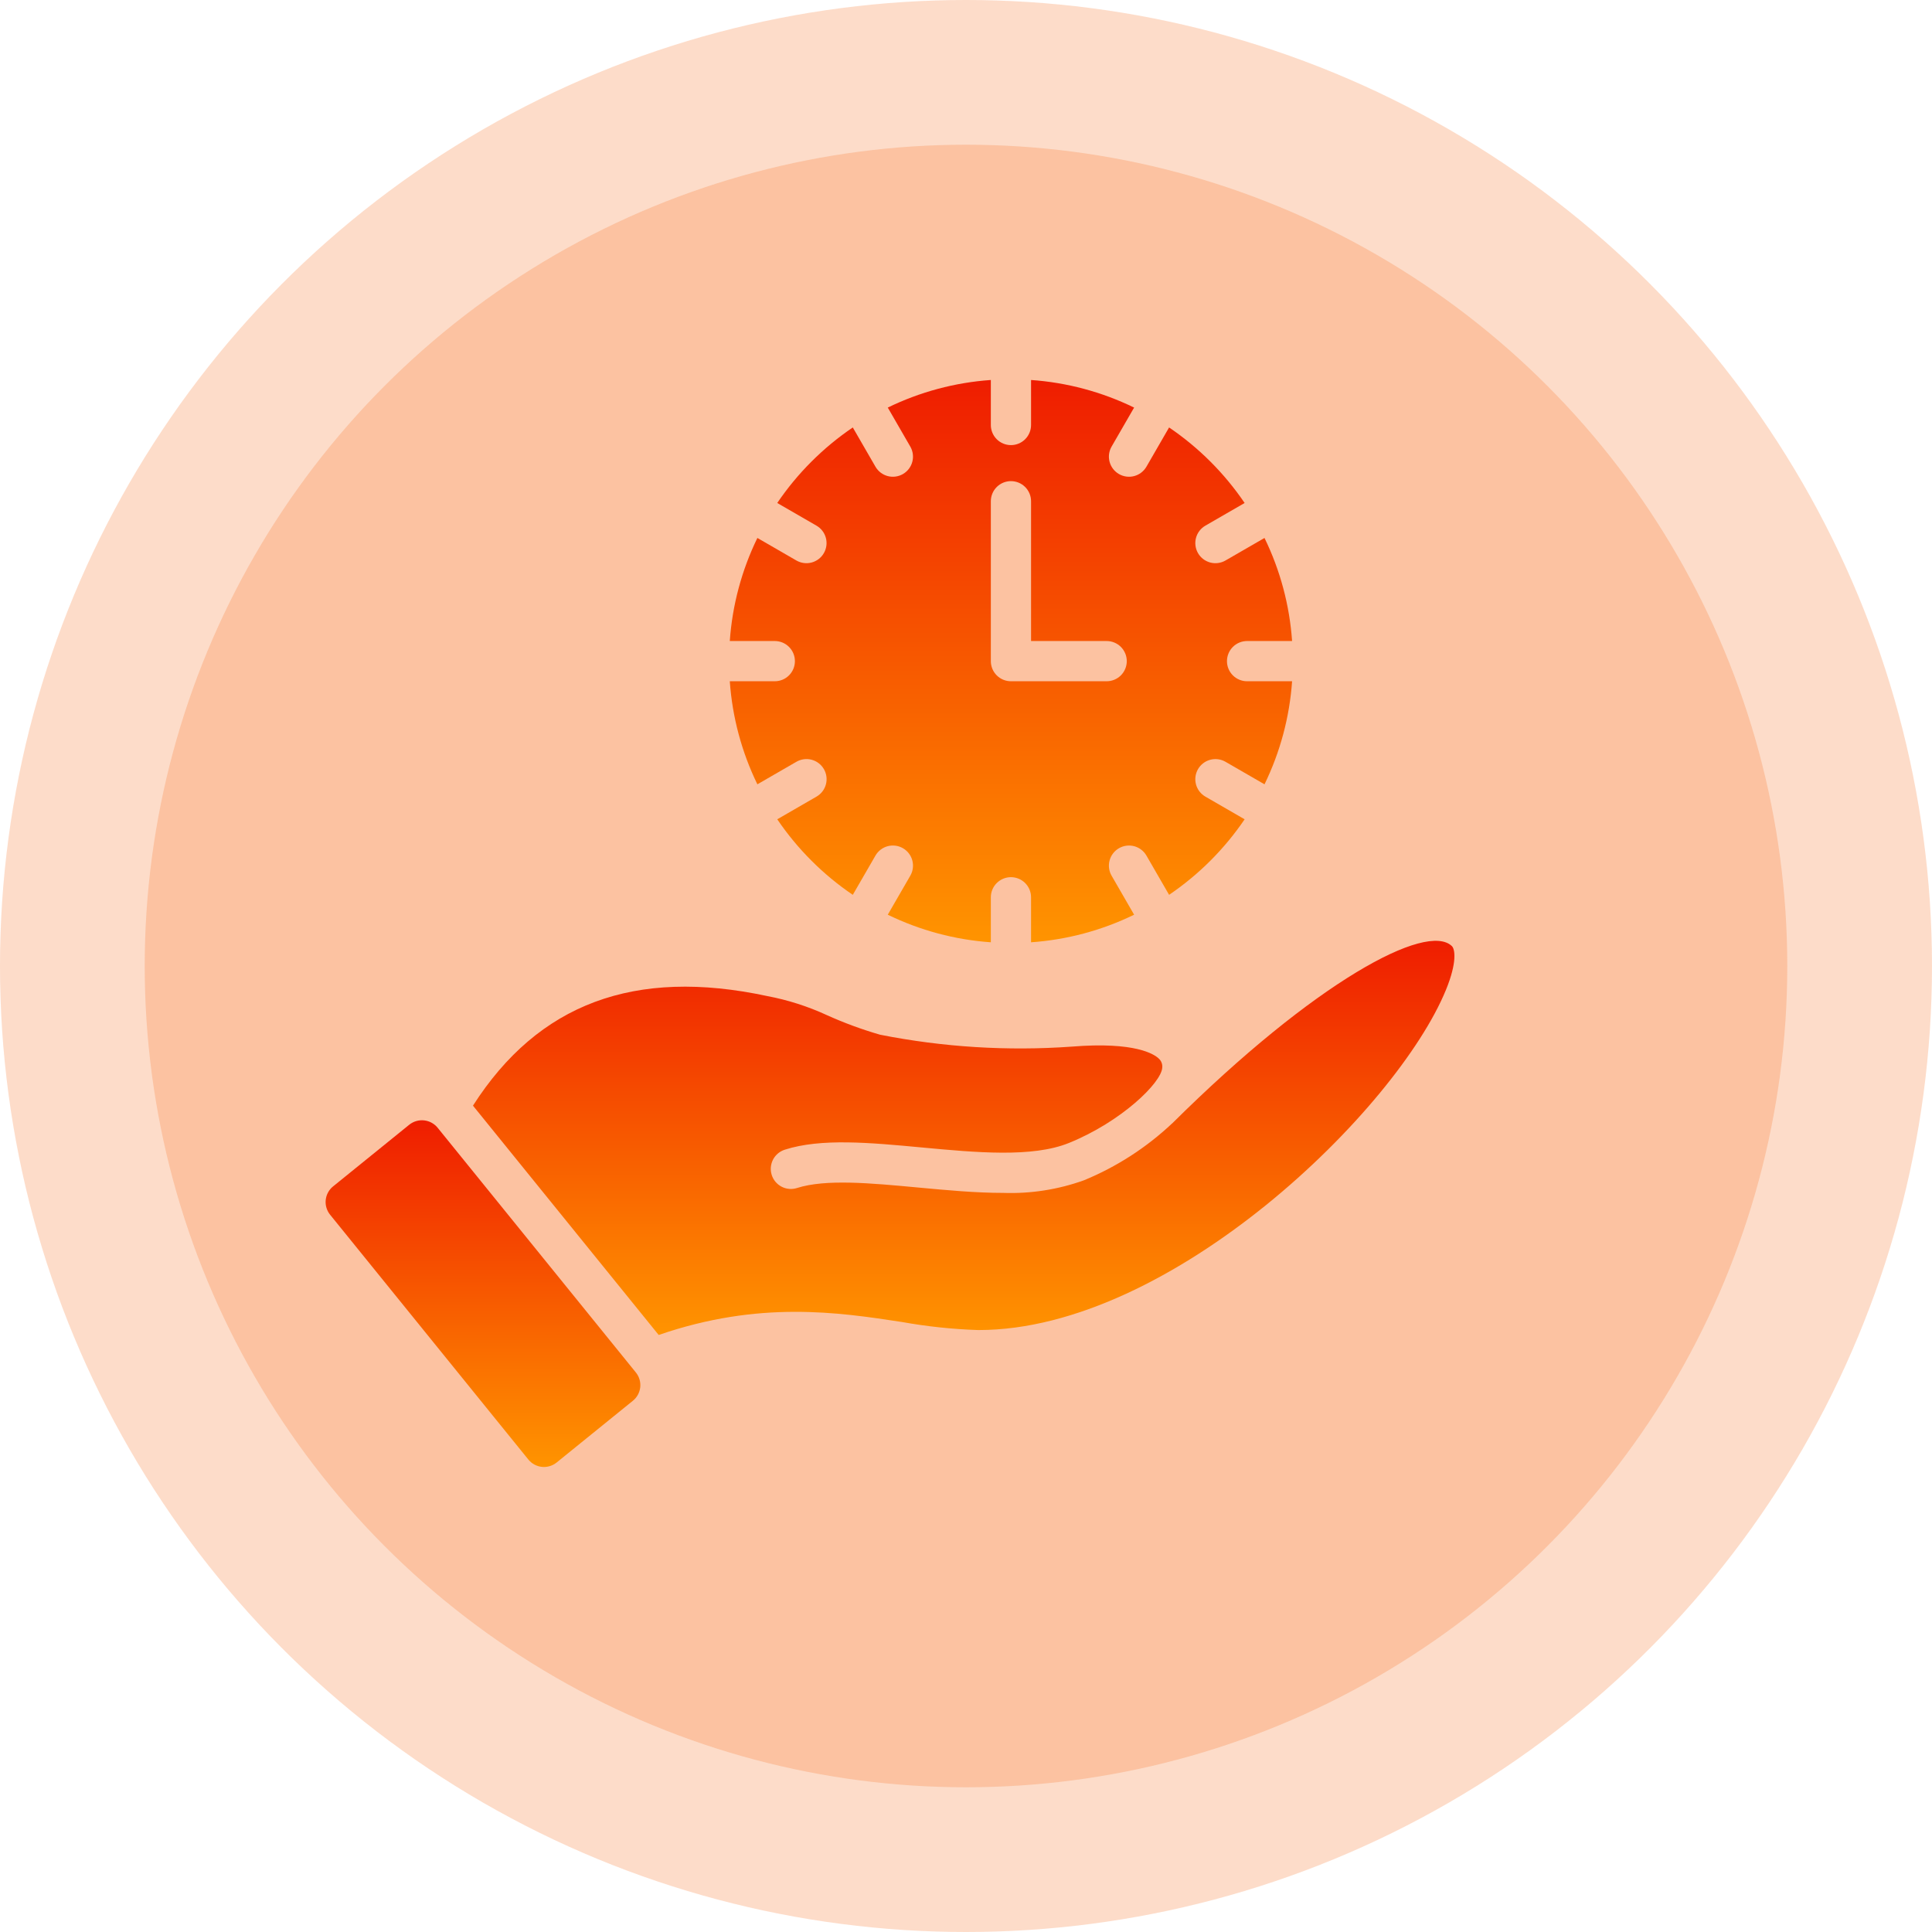
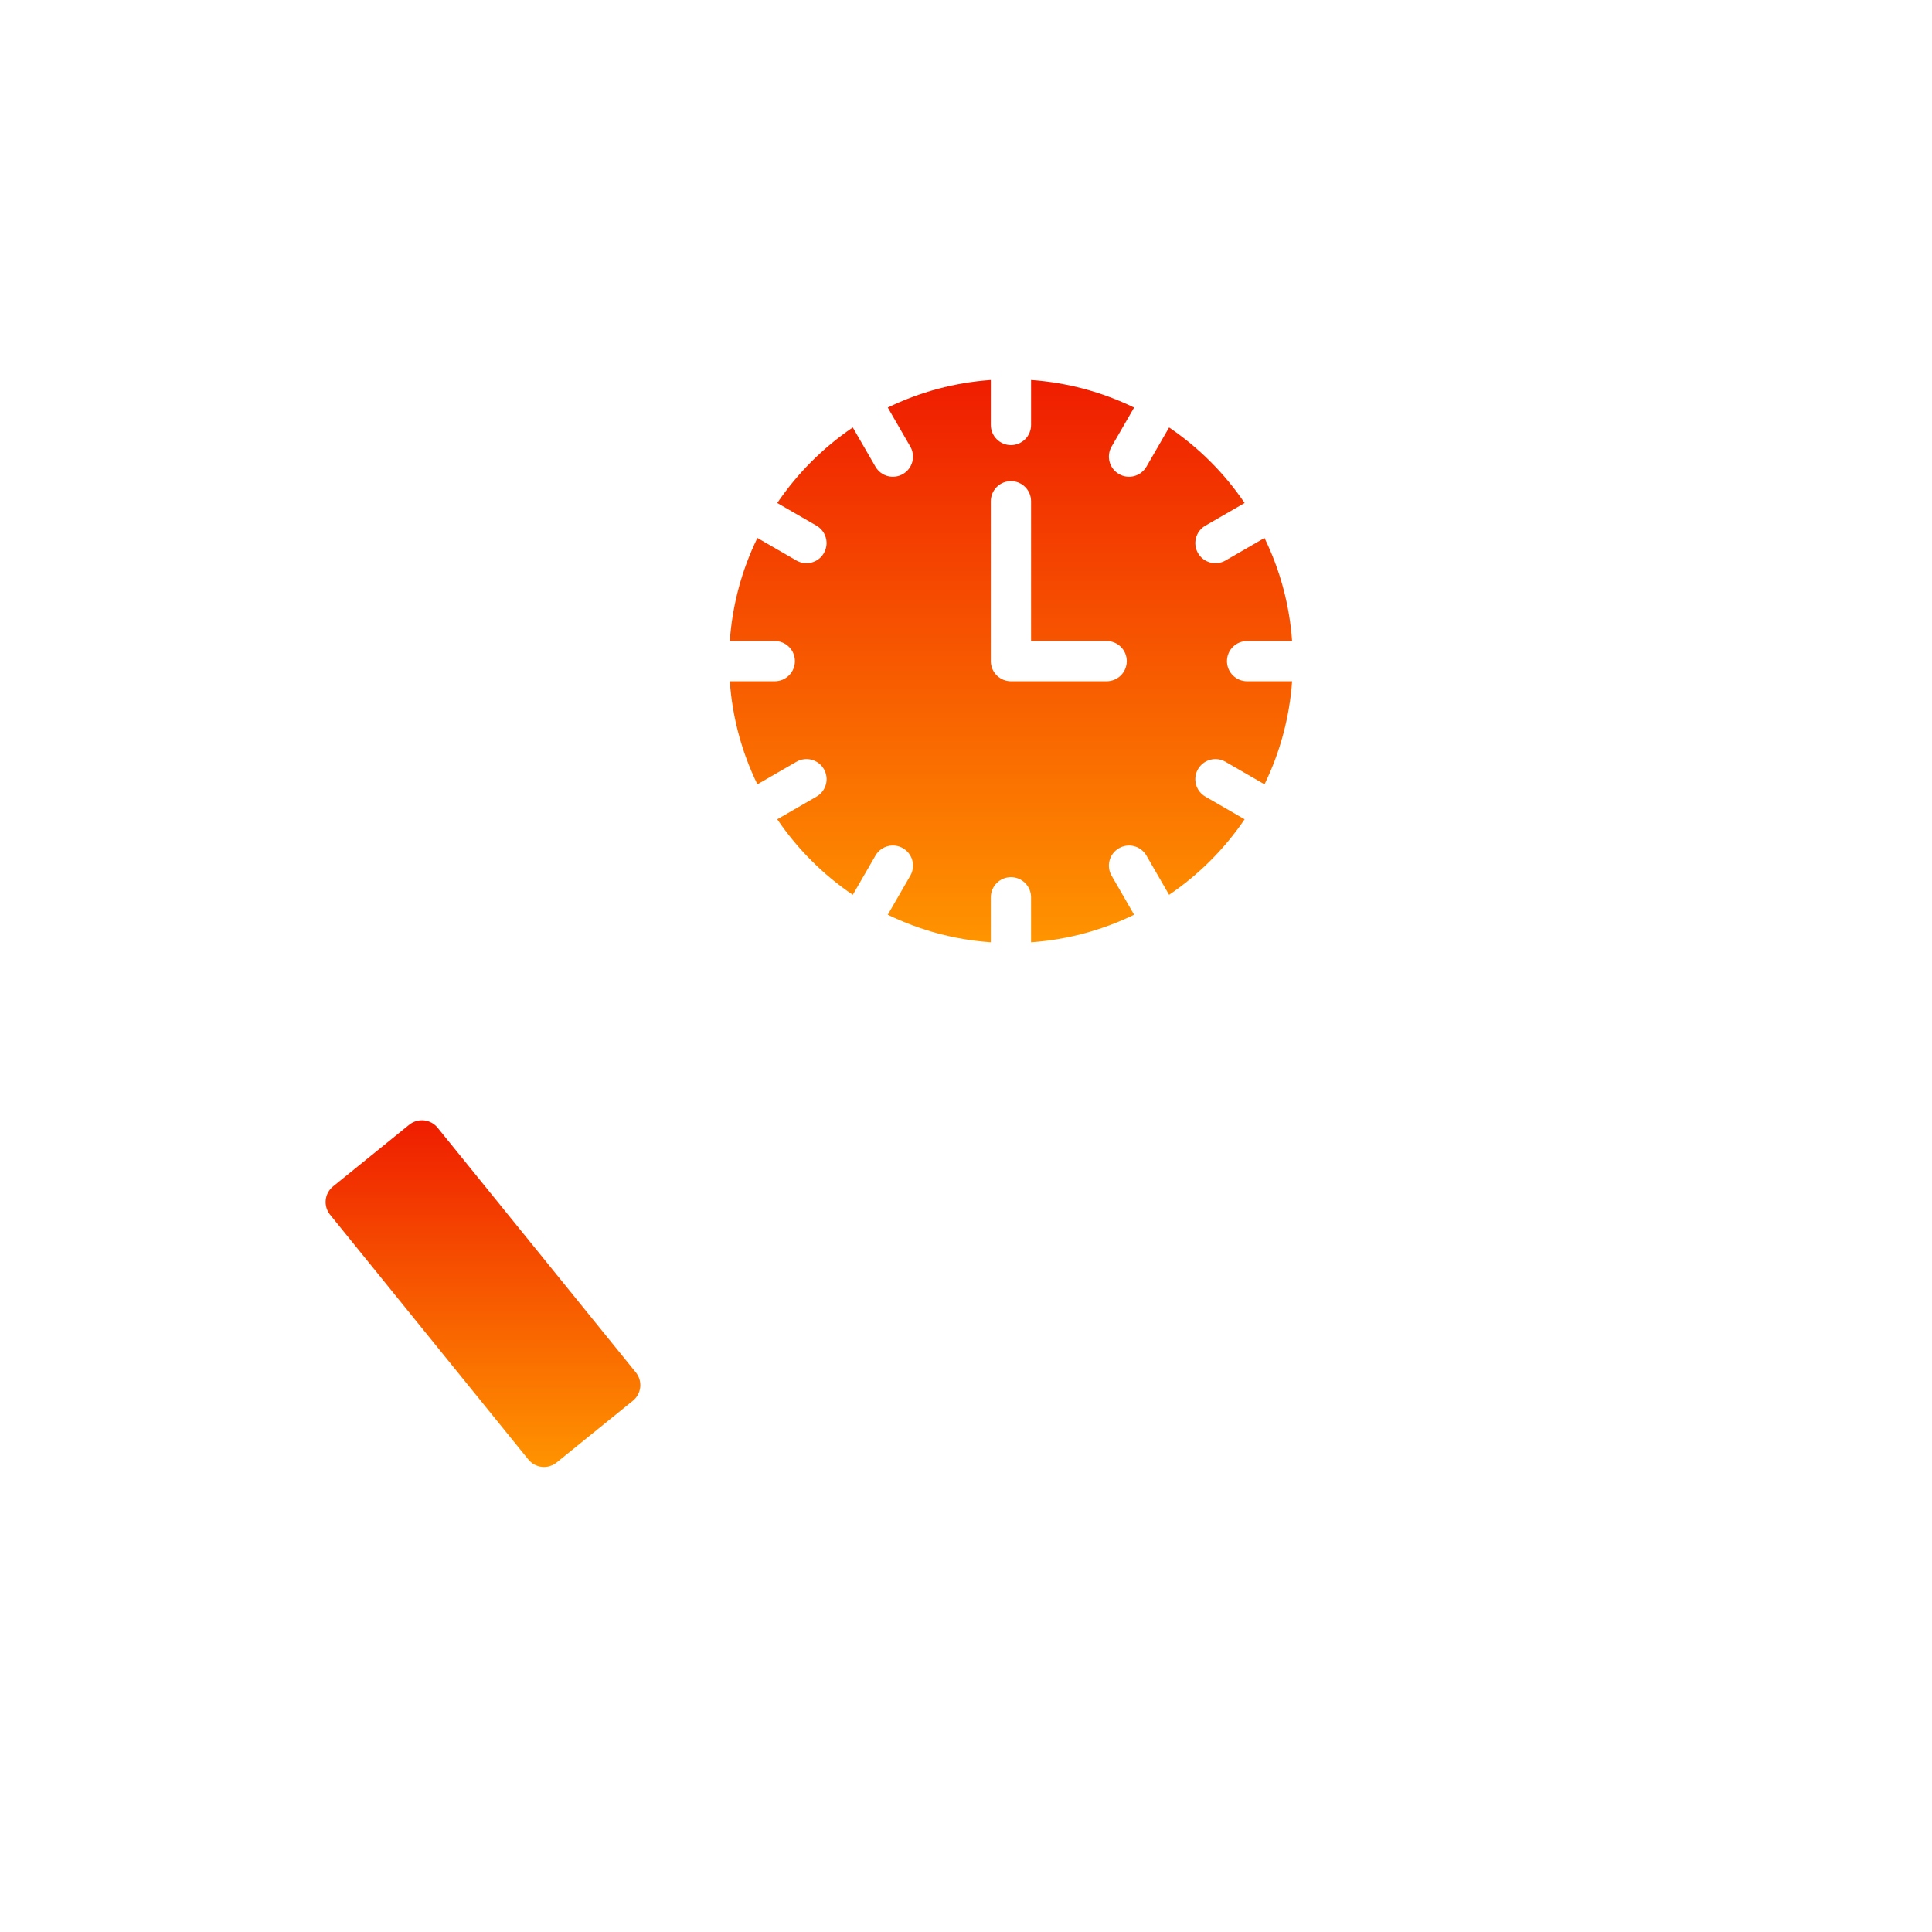
<svg xmlns="http://www.w3.org/2000/svg" width="267" height="267" viewBox="0 0 267 267" fill="none">
-   <circle cx="133.499" cy="133.5" r="133.5" fill="#F97429" fill-opacity="0.25" />
-   <circle cx="133.499" cy="133.5" r="113.5" fill="#F97429" fill-opacity="0.25" />
  <path d="M169.565 91.369C169.565 91.004 169.637 90.642 169.777 90.305C169.916 89.968 170.121 89.661 170.379 89.403C170.637 89.145 170.944 88.94 171.281 88.801C171.618 88.661 171.98 88.589 172.345 88.589H178.565C178.219 83.642 176.925 78.806 174.753 74.347L169.362 77.46C169.045 77.643 168.696 77.761 168.334 77.809C167.972 77.857 167.604 77.833 167.252 77.739C166.899 77.644 166.568 77.481 166.278 77.259C165.989 77.036 165.745 76.759 165.563 76.443C165.38 76.127 165.262 75.777 165.214 75.415C165.167 75.053 165.191 74.685 165.286 74.333C165.38 73.98 165.543 73.649 165.766 73.36C165.988 73.07 166.266 72.827 166.582 72.645L172.006 69.513C169.219 65.404 165.677 61.862 161.567 59.074L158.436 64.497C158.067 65.135 157.46 65.601 156.748 65.792C156.036 65.982 155.277 65.882 154.639 65.514C154.001 65.145 153.535 64.539 153.344 63.827C153.153 63.115 153.252 62.356 153.62 61.718L156.733 56.327C152.274 54.155 147.439 52.861 142.491 52.515V58.734C142.491 59.472 142.198 60.179 141.677 60.7C141.156 61.221 140.449 61.514 139.712 61.514C138.974 61.514 138.267 61.221 137.746 60.7C137.225 60.179 136.932 59.472 136.932 58.734V52.514C131.984 52.861 127.149 54.155 122.689 56.326L125.803 61.718C126.171 62.356 126.27 63.115 126.079 63.827C125.888 64.539 125.423 65.145 124.784 65.514C124.146 65.882 123.387 65.982 122.675 65.792C121.963 65.601 121.356 65.135 120.987 64.497L117.855 59.074C113.746 61.861 110.203 65.404 107.415 69.513L112.838 72.646C113.155 72.828 113.432 73.071 113.654 73.361C113.876 73.65 114.04 73.981 114.134 74.334C114.229 74.686 114.253 75.054 114.205 75.416C114.157 75.778 114.039 76.127 113.856 76.443C113.674 76.759 113.431 77.036 113.141 77.258C112.851 77.48 112.521 77.643 112.168 77.738C111.815 77.832 111.448 77.856 111.086 77.808C110.724 77.76 110.375 77.641 110.059 77.459L104.669 74.345C102.497 78.805 101.203 83.641 100.856 88.589H107.076C107.813 88.589 108.52 88.882 109.041 89.403C109.563 89.925 109.855 90.632 109.855 91.369C109.855 92.106 109.563 92.813 109.041 93.334C108.52 93.856 107.813 94.148 107.076 94.148H100.856C101.203 99.097 102.497 103.933 104.669 108.392L110.059 105.279C110.375 105.095 110.724 104.976 111.087 104.927C111.449 104.879 111.817 104.902 112.171 104.996C112.524 105.09 112.855 105.253 113.146 105.475C113.436 105.698 113.679 105.975 113.862 106.292C114.045 106.608 114.164 106.958 114.211 107.32C114.259 107.683 114.234 108.051 114.139 108.404C114.044 108.757 113.88 109.088 113.657 109.378C113.434 109.667 113.156 109.91 112.839 110.092L107.416 113.225C110.203 117.334 113.746 120.877 117.855 123.664L120.987 118.241C121.17 117.924 121.413 117.647 121.702 117.425C121.992 117.202 122.323 117.039 122.675 116.944C123.028 116.85 123.396 116.825 123.758 116.873C124.12 116.921 124.469 117.039 124.786 117.222C125.102 117.404 125.379 117.647 125.601 117.937C125.824 118.227 125.987 118.558 126.081 118.91C126.176 119.263 126.2 119.631 126.152 119.993C126.104 120.355 125.986 120.704 125.803 121.02L122.689 126.412C127.149 128.583 131.984 129.877 136.932 130.224V124.004C136.932 123.266 137.225 122.559 137.746 122.038C138.267 121.517 138.974 121.224 139.712 121.224C140.449 121.224 141.156 121.517 141.677 122.038C142.198 122.559 142.491 123.266 142.491 124.004V130.224C147.439 129.877 152.274 128.583 156.734 126.411L153.62 121.02C153.252 120.382 153.153 119.623 153.344 118.911C153.535 118.199 154.001 117.593 154.639 117.224C155.277 116.856 156.036 116.756 156.748 116.946C157.46 117.137 158.067 117.603 158.436 118.241L161.567 123.664C165.677 120.877 169.219 117.334 172.006 113.225L166.582 110.093C166.266 109.911 165.988 109.668 165.766 109.378C165.543 109.089 165.38 108.758 165.286 108.405C165.191 108.053 165.167 107.685 165.214 107.323C165.262 106.96 165.38 106.611 165.563 106.295C165.745 105.979 165.989 105.702 166.278 105.479C166.568 105.257 166.899 105.094 167.252 104.999C167.604 104.905 167.972 104.881 168.334 104.929C168.696 104.976 169.045 105.095 169.362 105.278L174.754 108.391C176.925 103.932 178.219 99.096 178.565 94.148H172.345C171.98 94.149 171.618 94.077 171.281 93.937C170.944 93.797 170.637 93.593 170.379 93.335C170.121 93.076 169.916 92.77 169.777 92.433C169.637 92.096 169.565 91.734 169.565 91.369ZM152.939 94.148H139.712C139.347 94.149 138.985 94.077 138.648 93.937C138.311 93.797 138.004 93.593 137.746 93.335C137.488 93.076 137.283 92.77 137.143 92.433C137.004 92.096 136.932 91.734 136.932 91.369V69.271C136.932 68.533 137.225 67.826 137.746 67.305C138.267 66.784 138.974 66.491 139.712 66.491C140.449 66.491 141.156 66.784 141.677 67.305C142.198 67.826 142.491 68.533 142.491 69.271V88.589H152.939C153.676 88.589 154.383 88.882 154.905 89.403C155.426 89.925 155.719 90.632 155.719 91.369C155.719 92.106 155.426 92.813 154.905 93.334C154.383 93.856 153.676 94.148 152.939 94.148Z" fill="url(#paint0_linear_6_296)" />
  <path d="M76.928 202.115C76.644 202.345 76.318 202.517 75.968 202.62C75.618 202.724 75.251 202.758 74.888 202.72C74.525 202.681 74.173 202.572 73.852 202.398C73.531 202.224 73.248 201.988 73.018 201.705L45.618 167.871C45.389 167.587 45.217 167.261 45.114 166.911C45.01 166.561 44.976 166.194 45.014 165.831C45.052 165.468 45.162 165.116 45.336 164.795C45.51 164.474 45.746 164.191 46.029 163.961L56.563 155.432C57.14 154.97 57.877 154.756 58.612 154.836C59.347 154.916 60.021 155.284 60.485 155.859L87.877 189.676C88.106 189.959 88.278 190.285 88.381 190.635C88.485 190.985 88.518 191.352 88.48 191.715C88.442 192.078 88.332 192.429 88.158 192.75C87.983 193.07 87.748 193.353 87.464 193.583L76.928 202.115Z" fill="url(#paint1_linear_6_296)" />
-   <path d="M199.831 136.792C193.064 153.341 161.915 183.81 135.268 183.81H135.143C131.622 183.693 128.114 183.321 124.646 182.699C115.825 181.35 104.931 179.705 91.029 184.49L65.364 152.799C74.383 138.701 87.702 133.725 106.022 137.653C108.87 138.192 111.641 139.077 114.274 140.29C116.656 141.366 119.113 142.27 121.625 142.996C130.331 144.72 139.229 145.274 148.082 144.644C156.921 143.922 159.535 145.712 160.126 146.28C160.302 146.434 160.439 146.627 160.525 146.844C160.611 147.061 160.645 147.295 160.623 147.528C160.539 149.612 154.958 155.032 147.711 157.962C142.664 160.003 134.893 159.279 127.385 158.577C120.229 157.909 113.473 157.275 108.457 158.886C108.109 158.997 107.786 159.175 107.506 159.411C107.227 159.647 106.997 159.935 106.829 160.26C106.662 160.584 106.56 160.939 106.529 161.303C106.499 161.667 106.541 162.034 106.652 162.382C106.763 162.73 106.942 163.052 107.178 163.331C107.415 163.61 107.703 163.839 108.028 164.006C108.353 164.173 108.708 164.274 109.072 164.304C109.436 164.334 109.803 164.292 110.151 164.18C114.092 162.92 120.297 163.498 126.866 164.112C130.827 164.482 134.849 164.858 138.661 164.858C142.449 164.987 146.227 164.397 149.795 163.117C154.293 161.267 158.414 158.611 161.957 155.28L161.994 155.256C181.78 135.607 197.192 127.382 200.653 130.756C201.061 131.154 201.413 132.925 199.831 136.792Z" fill="url(#paint2_linear_6_296)" />
  <defs>
    <linearGradient id="paint0_linear_6_296" x1="139.711" y1="52.514" x2="139.711" y2="130.224" gradientUnits="userSpaceOnUse">
      <stop stop-color="#EF1D00" />
      <stop offset="1" stop-color="#FF9400" />
    </linearGradient>
    <linearGradient id="paint1_linear_6_296" x1="66.747" y1="154.82" x2="66.747" y2="202.735" gradientUnits="userSpaceOnUse">
      <stop stop-color="#EF1D00" />
      <stop offset="1" stop-color="#FF9400" />
    </linearGradient>
    <linearGradient id="paint2_linear_6_296" x1="133.182" y1="130.02" x2="133.182" y2="184.49" gradientUnits="userSpaceOnUse">
      <stop stop-color="#EF1D00" />
      <stop offset="1" stop-color="#FF9400" />
    </linearGradient>
  </defs>
</svg>